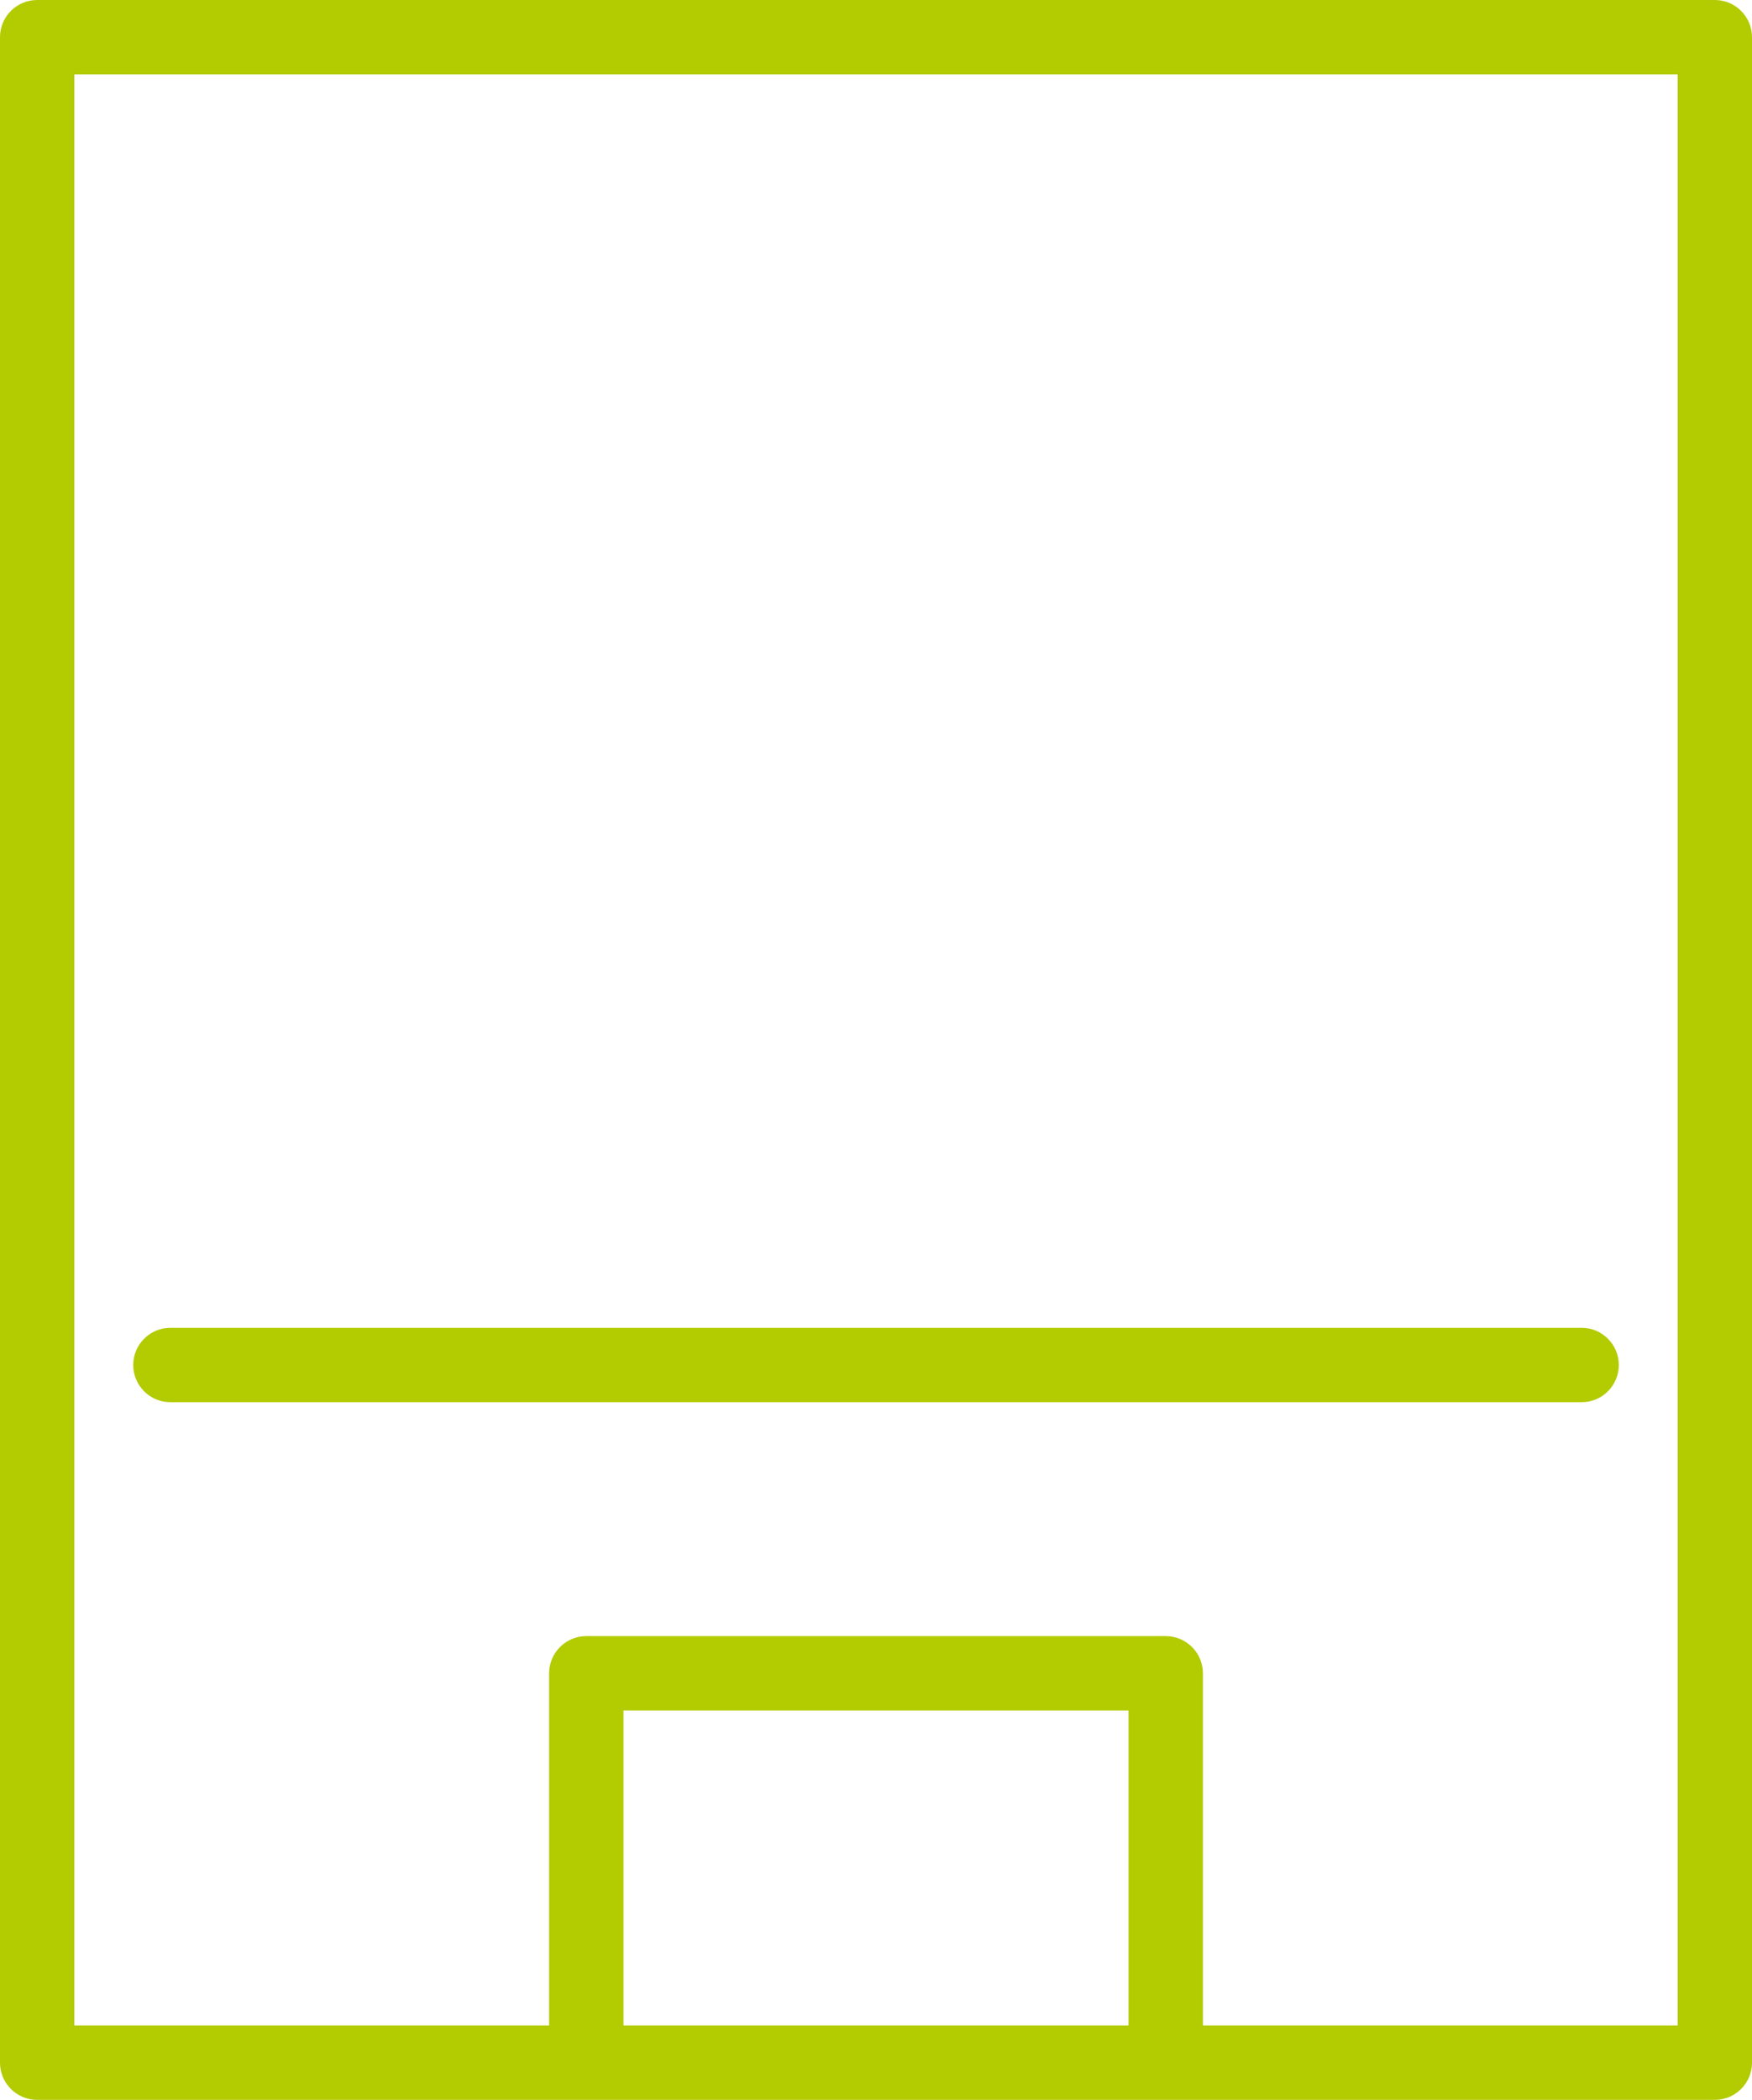
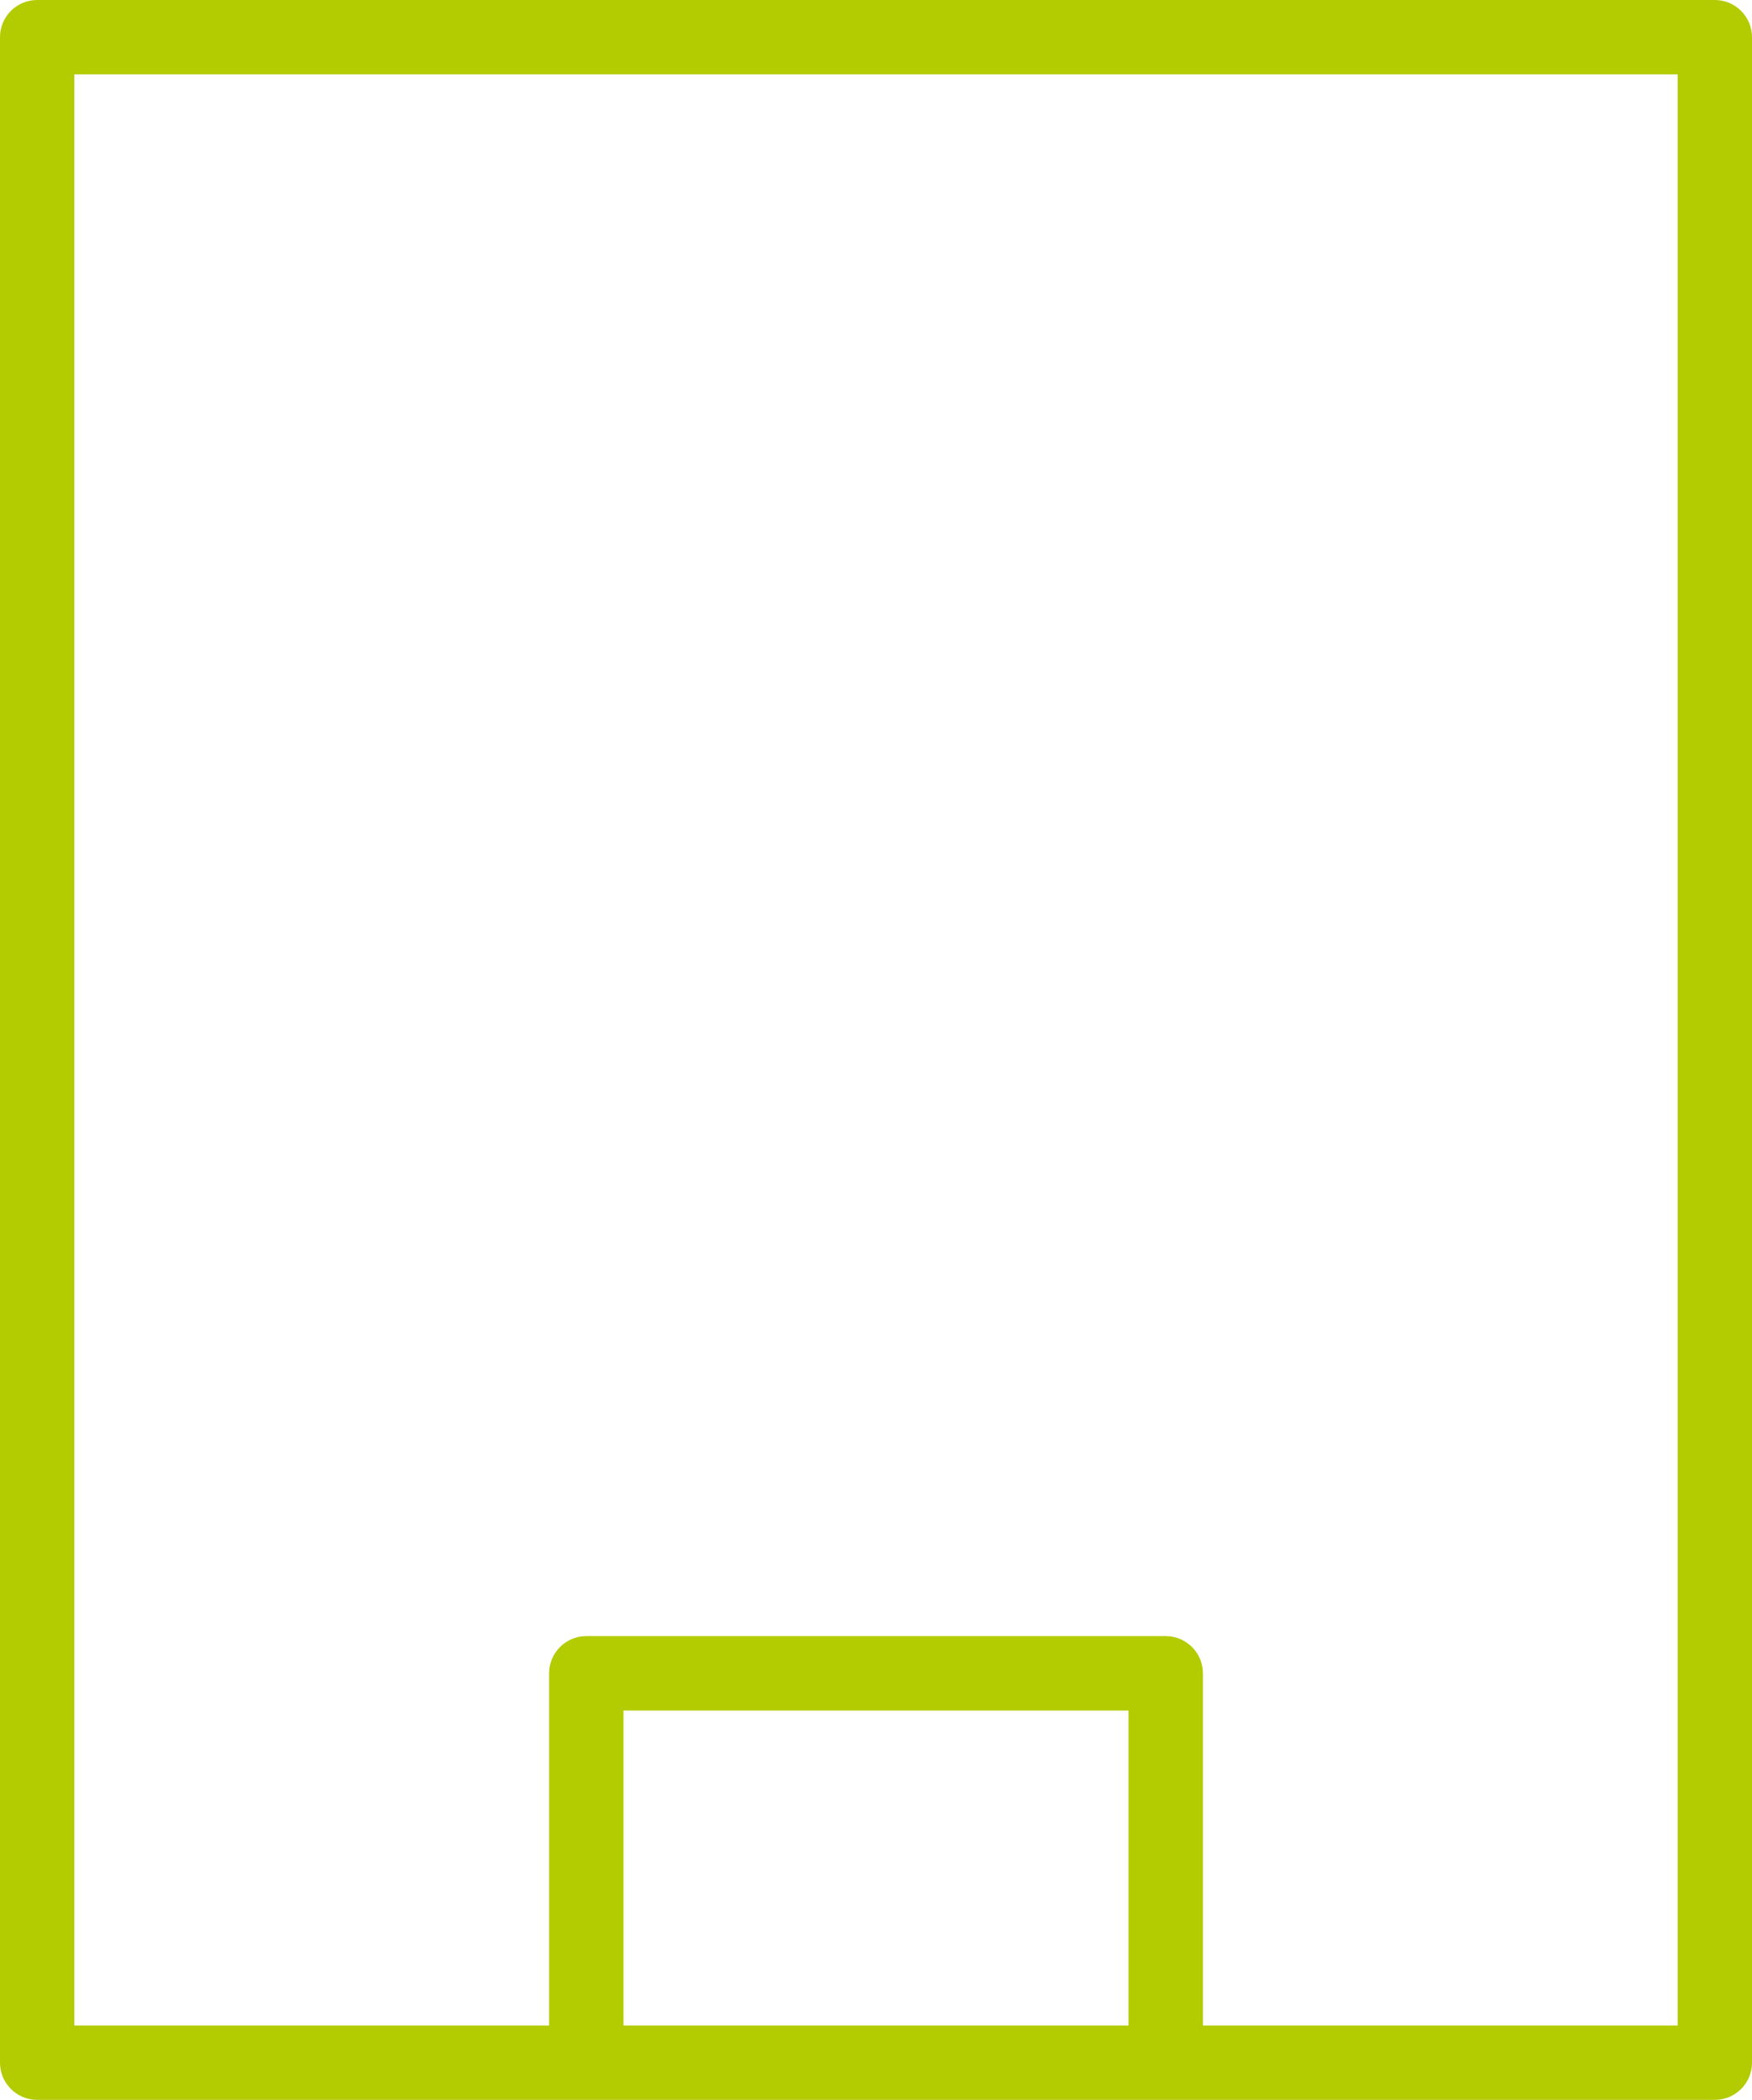
<svg xmlns="http://www.w3.org/2000/svg" id="Layer_2" viewBox="0 0 535.35 641.31">
  <defs>
    <style> .cls-1 { fill: #b3cb01; } </style>
  </defs>
  <g id="Layer_1-2" data-name="Layer_1">
    <g>
      <path class="cls-1" d="M523.99,0H11.36C5.09,0,0,5.09,0,11.36v618.59c0,6.27,5.09,11.36,11.36,11.36h512.63c6.27,0,11.36-5.09,11.36-11.36V11.36c0-6.27-5.09-11.36-11.36-11.36ZM344.84,618.59h-154.33v-96.19h154.33v96.19ZM512.63,618.59h-145.06v-107.55c0-6.27-5.09-11.36-11.36-11.36h-177.06c-6.27,0-11.36,5.09-11.36,11.36v107.55H22.72V22.72h489.91v595.86Z" />
-       <path class="cls-1" d="M52.07,428.24h431.22c6.27,0,11.36-5.09,11.36-11.36s-5.09-11.36-11.36-11.36H52.07c-6.27,0-11.36,5.09-11.36,11.36s5.09,11.36,11.36,11.36Z" />
    </g>
  </g>
</svg>